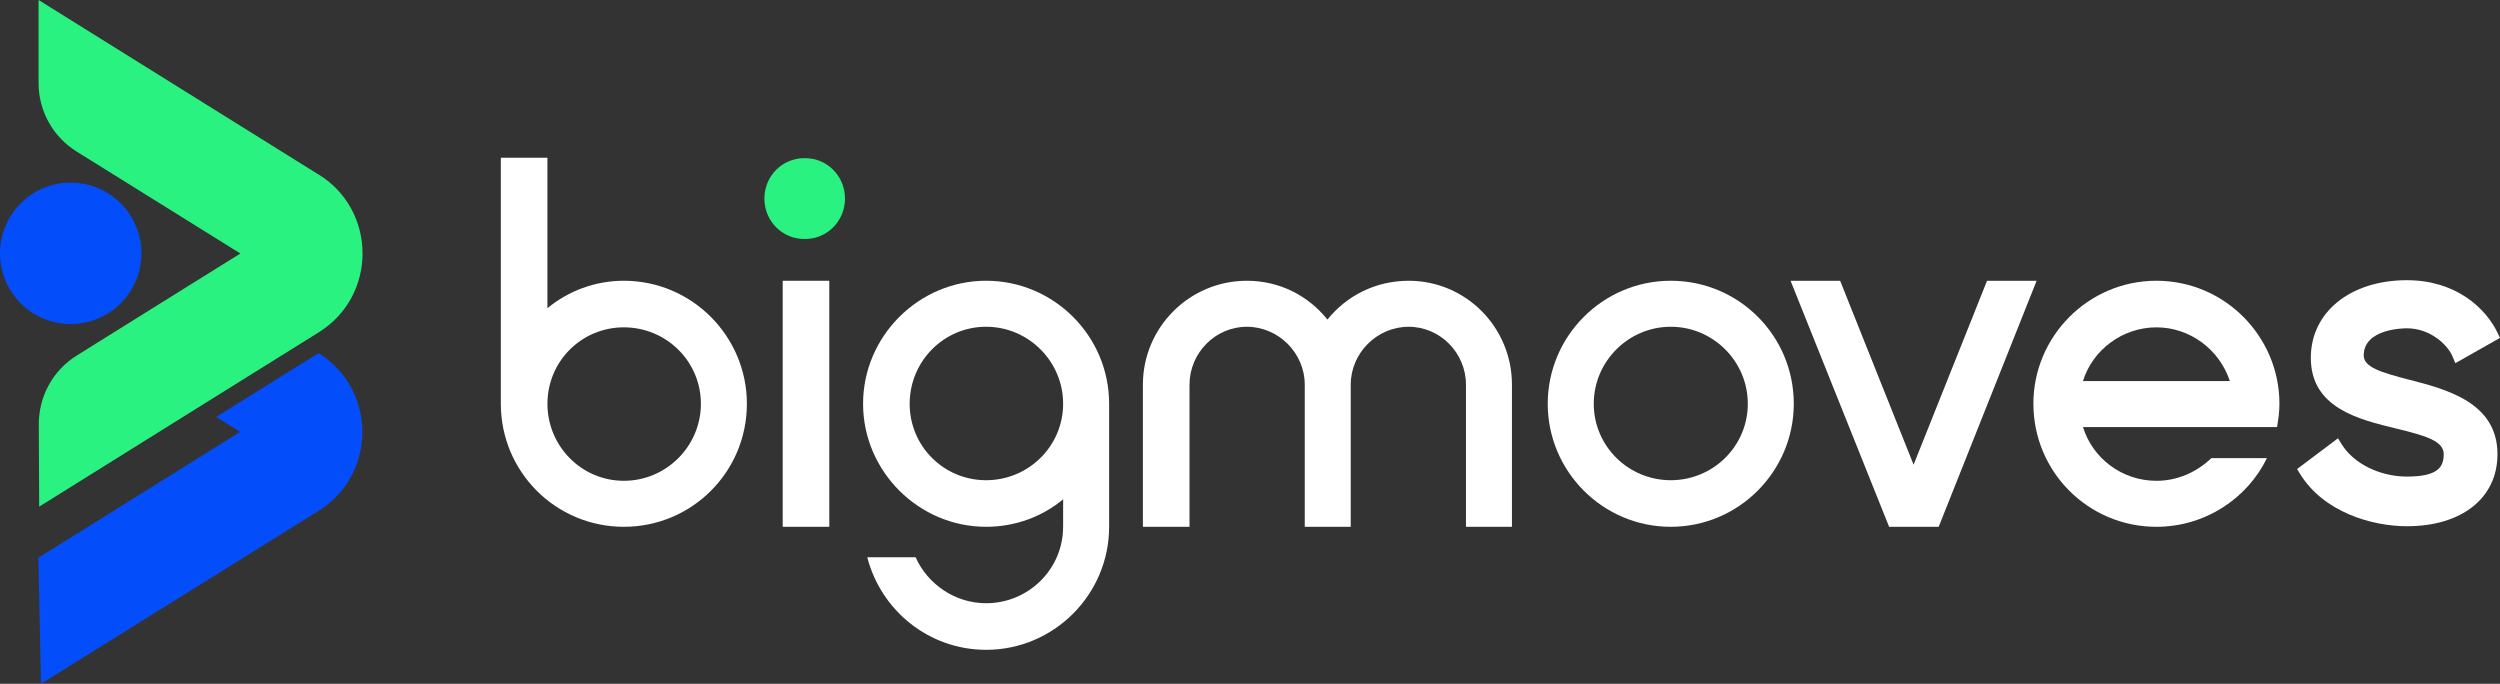
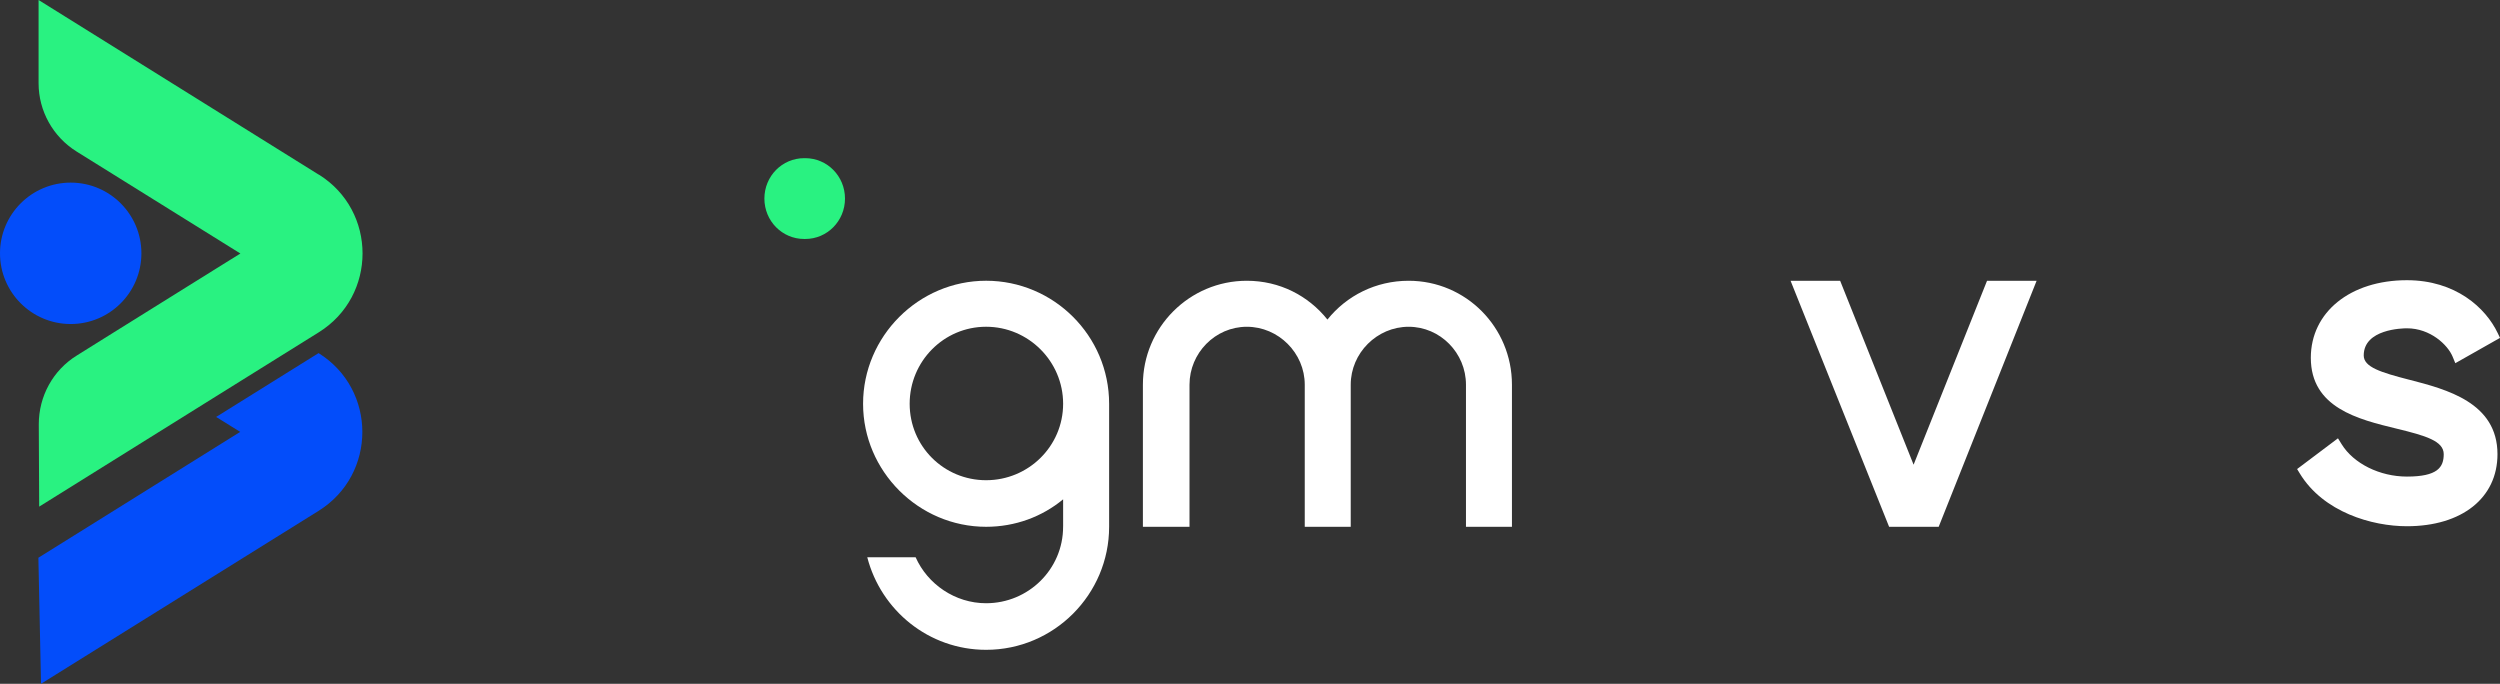
<svg xmlns="http://www.w3.org/2000/svg" id="Layer_3" data-name="Layer 3" viewBox="0 0 1237.58 338.5">
  <rect x="0" y="0" width="1237.58" height="338.5" fill="#333333" stroke="none" />
  <defs>
    <style>      .cls-1 {        fill: #fff;      }      .cls-2 {        fill: #29f281;      }      .cls-3 {        fill: #034dfa;      }    </style>
  </defs>
  <g id="Layer_2" data-name="Layer 2">
    <path class="cls-2" d="M157.8,86.4c28.9,18,28.9,60.1,0,78.1h0l-50.7,31.6-87.7,54.7-.2-40.8c0-13.8,7-26.7,18.8-34l18.4-11.5,50.7-31.6,11.9-7.4-81.1-50.5c-11.7-7.3-18.8-20.1-18.8-33.8V0l138.6,86.4h.1Z" />
    <path class="cls-3" d="M157.7,252.9L20.3,338.5l-1.3-62.4,99.9-62.3-11.9-7.4,50.7-31.6h0c28.9,18,28.9,60.1,0,78.1h0Z" />
    <circle class="cls-3" cx="35" cy="125.4" r="35" />
    <path class="cls-2" d="M398.6,118.3h-.5c-10.9,0-19.7-8.9-19.7-20h0c0-11.1,8.8-20,19.7-20h.5c10.9,0,19.7,8.9,19.7,20h0c0,11.1-8.8,20-19.7,20Z" />
-     <path class="cls-1" d="M369.73,199.88c0,33.7-27.2,60.9-60.9,60.9s-60.9-27.2-60.9-60.9v-121.79h23.06v74.49c10.35-8.57,23.65-13.6,37.84-13.6,33.7,0,60.9,27.49,60.9,60.9ZM346.97,199.88c0-20.99-17.15-37.84-38.13-37.84s-37.84,16.85-37.84,37.84,16.85,38.13,37.84,38.13,38.13-17.15,38.13-38.13Z" />
-     <rect class="cls-1" x="387.46" y="138.99" width="23.06" height="121.79" />
    <path class="cls-1" d="M526.28,260.48v-13.3c-10.35,8.57-23.65,13.6-38.13,13.6-33.4,0-60.9-27.49-60.9-60.9s27.49-60.9,60.9-60.9,60.9,27.2,60.9,60.9v60.9c0,33.4-27.2,60.9-60.9,60.9-28.38,0-52.03-19.51-58.83-45.82h23.94c5.91,13.3,19.51,22.76,34.88,22.76,20.99,0,38.13-16.85,38.13-37.84v-.3ZM526.28,199.88c0-20.99-17.15-38.13-38.13-38.13s-37.84,17.15-37.84,38.13,16.85,37.84,37.84,37.84,38.13-16.85,38.13-37.84Z" />
    <path class="cls-1" d="M588.83,260.78h-23.06v-70.35c0-28.38,23.06-51.44,51.44-51.44,16.26,0,30.45,7.39,39.91,19.21,9.46-11.82,23.94-19.21,40.2-19.21,28.38,0,51.14,23.06,51.14,51.44v70.35h-22.76v-70.35c0-15.67-12.71-28.67-28.38-28.67s-28.67,13.01-28.67,28.67v70.35h-22.76v-70.35c0-15.67-13.01-28.67-28.67-28.67s-28.38,13.01-28.38,28.67v70.35Z" />
-     <path class="cls-1" d="M887.98,199.88c0,33.4-27.2,60.9-60.9,60.9s-60.9-27.49-60.9-60.9,27.2-60.9,60.9-60.9,60.9,27.2,60.9,60.9ZM865.22,199.88c0-20.99-17.15-38.13-38.13-38.13s-38.13,17.15-38.13,38.13,17.15,37.84,38.13,37.84,38.13-16.85,38.13-37.84Z" />
    <path class="cls-1" d="M983.65,138.99h24.54l-48.48,121.79h-24.54l-48.78-121.79h24.54l36.36,91.05,36.36-91.05Z" />
-     <path class="cls-1" d="M1006.59,199.88c0-33.4,27.2-60.9,60.9-60.9s60.9,27.49,60.9,60.9c0,4.14-.59,7.98-1.18,11.53h-96.07c4.73,15.37,19.21,26.6,36.36,26.6,10.64,0,20.1-4.43,27.2-11.23h27.49c-9.75,20.1-30.74,34-54.69,34-33.7,0-60.9-27.2-60.9-60.9ZM1031.13,188.65h72.72c-5.03-15.37-19.51-26.6-36.36-26.6s-31.63,11.23-36.36,26.6Z" />
    <path class="cls-1" d="M1192.65,187.98c-14.02-3.62-22.53-6.23-22.53-12.03,0-13.06,19.19-13.43,21.38-13.43,11.63,0,20.24,8.22,22.64,14.06l1.32,3.21,22.12-12.52-1.09-2.3c-6.01-12.69-20.99-26.26-44.99-26.26-28.01,0-47.57,15.8-47.57,38.41,0,24.77,23.54,30.48,42.46,35.07,14.51,3.52,23.33,6.13,23.33,12.65s-3.1,11.08-18.22,11.08c-13.43,0-26.42-6.44-32.33-16.04l-1.8-2.91-20.23,15.22,1.28,2.11c11.73,19.34,35.92,26.2,53.08,26.2,27.23,0,44.83-14,44.83-35.66,0-25.6-25.25-32.11-43.68-36.87Z" />
  </g>
</svg>